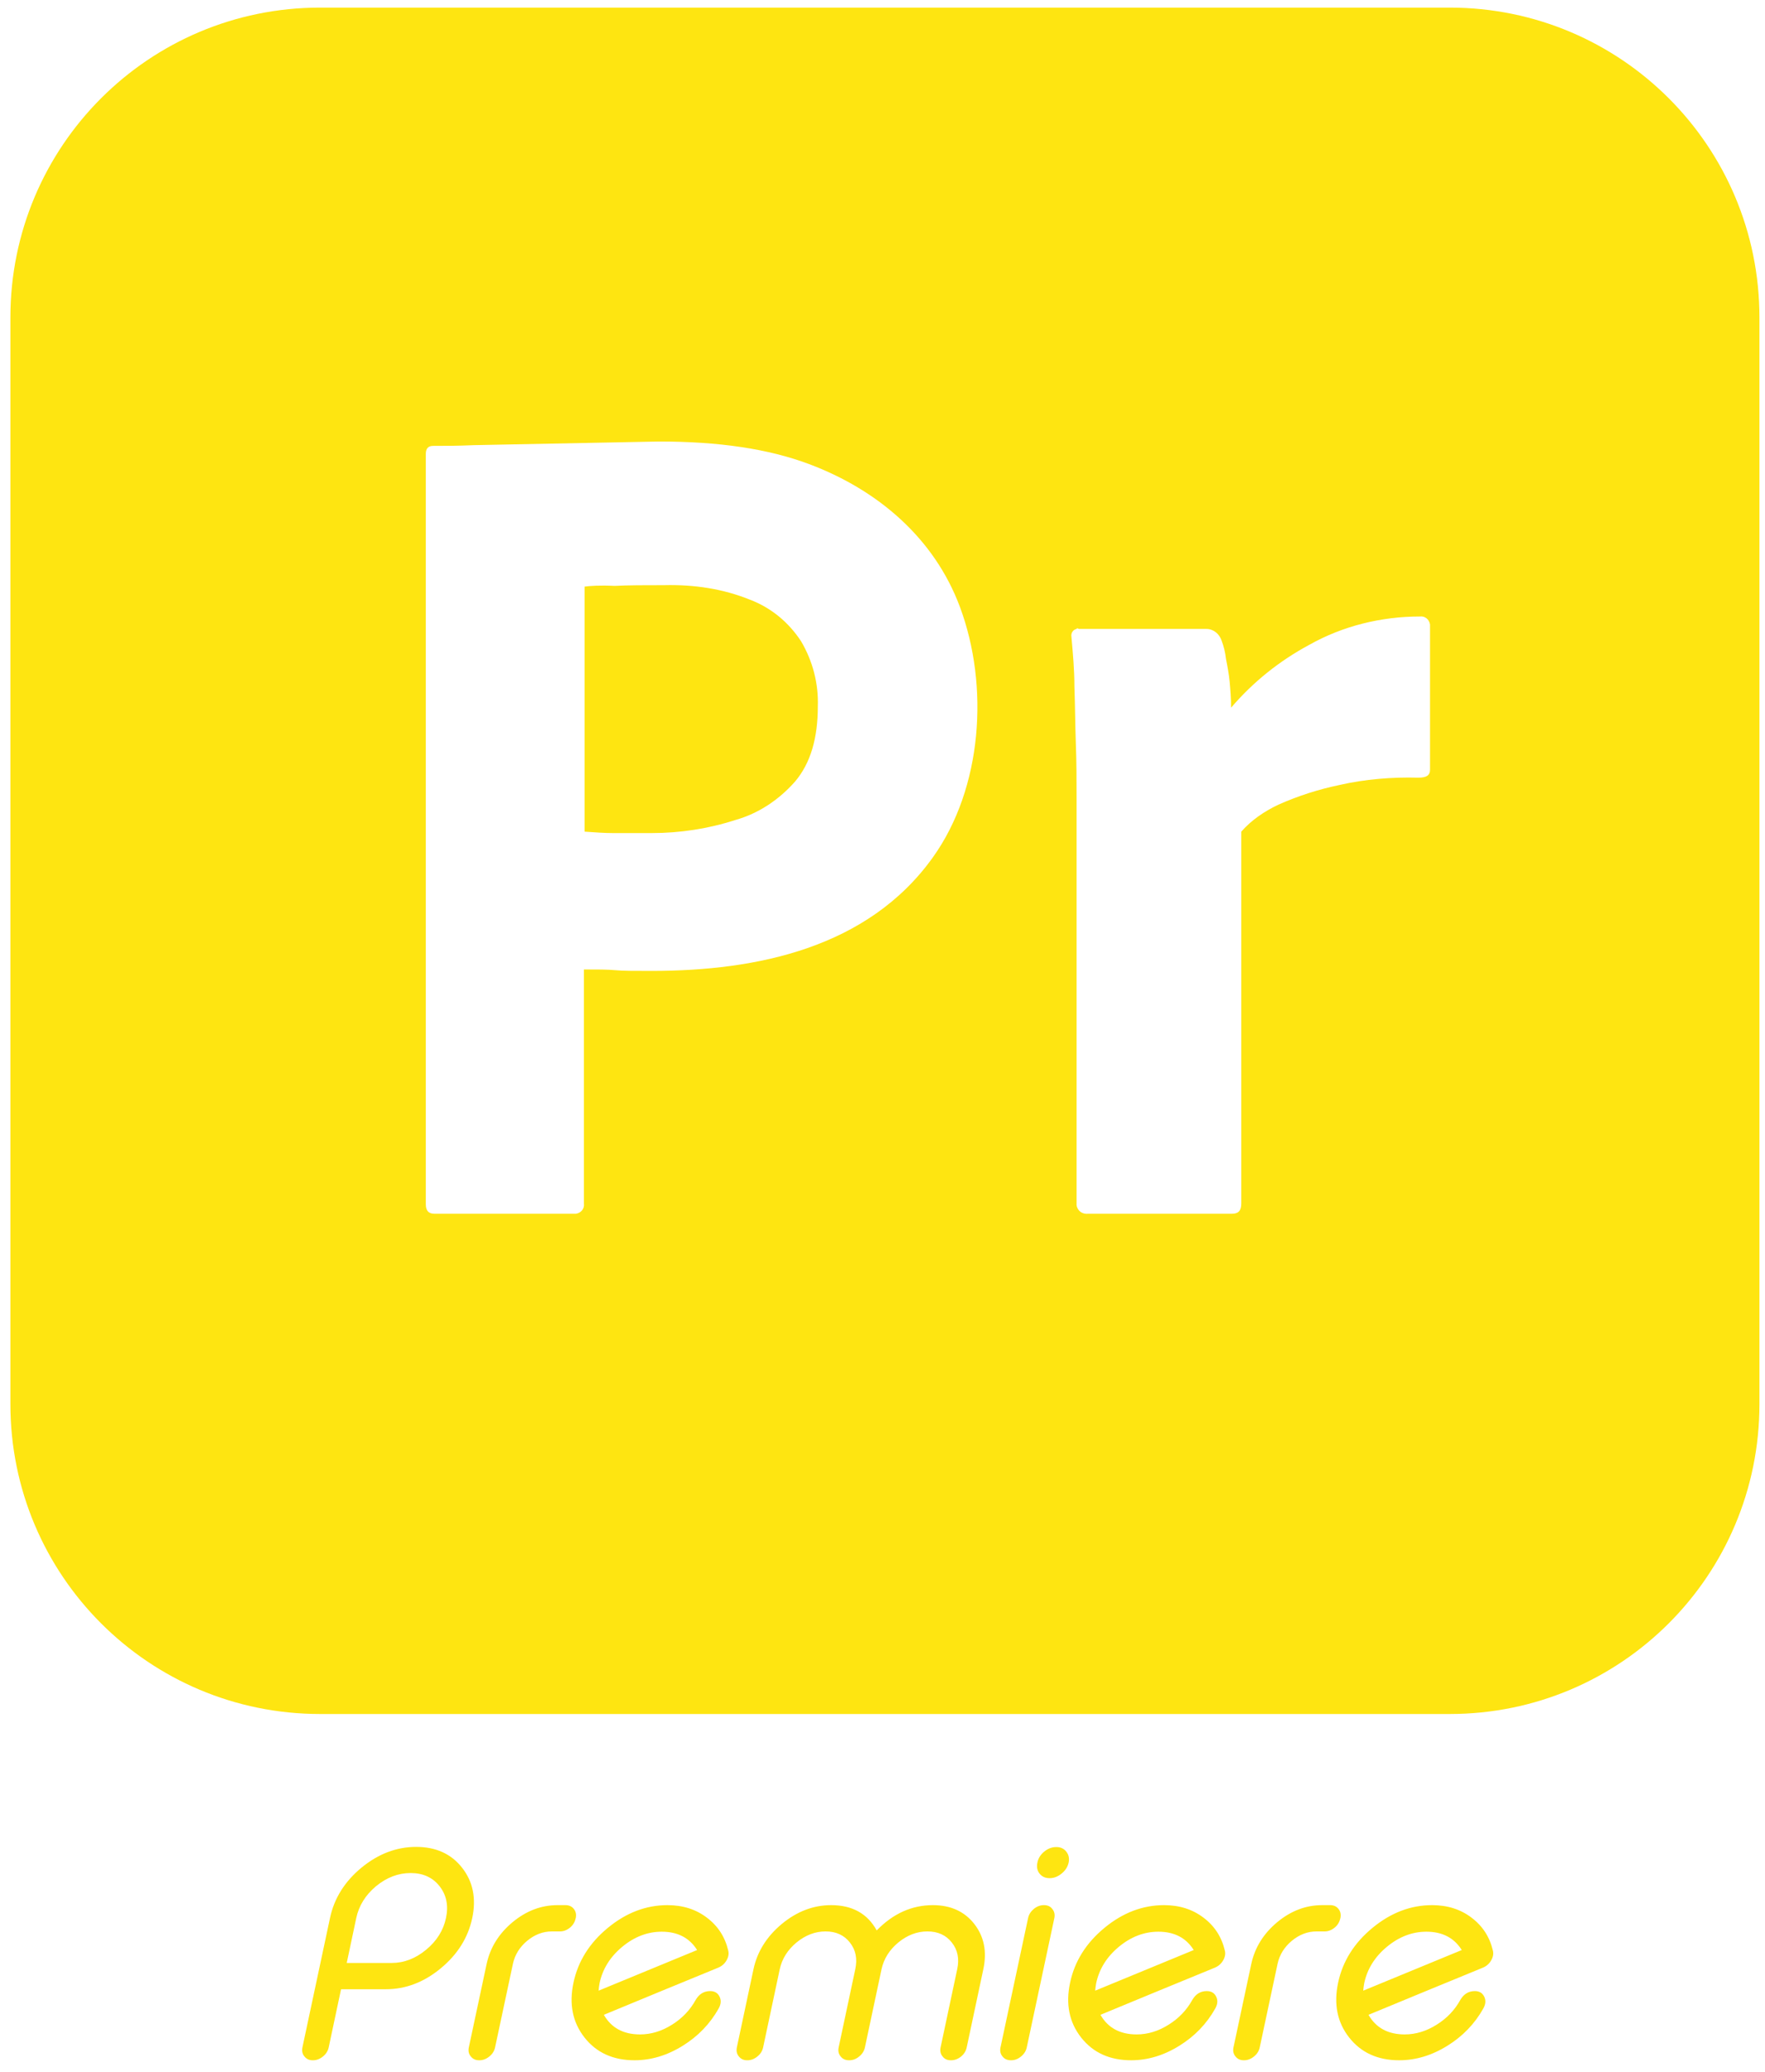
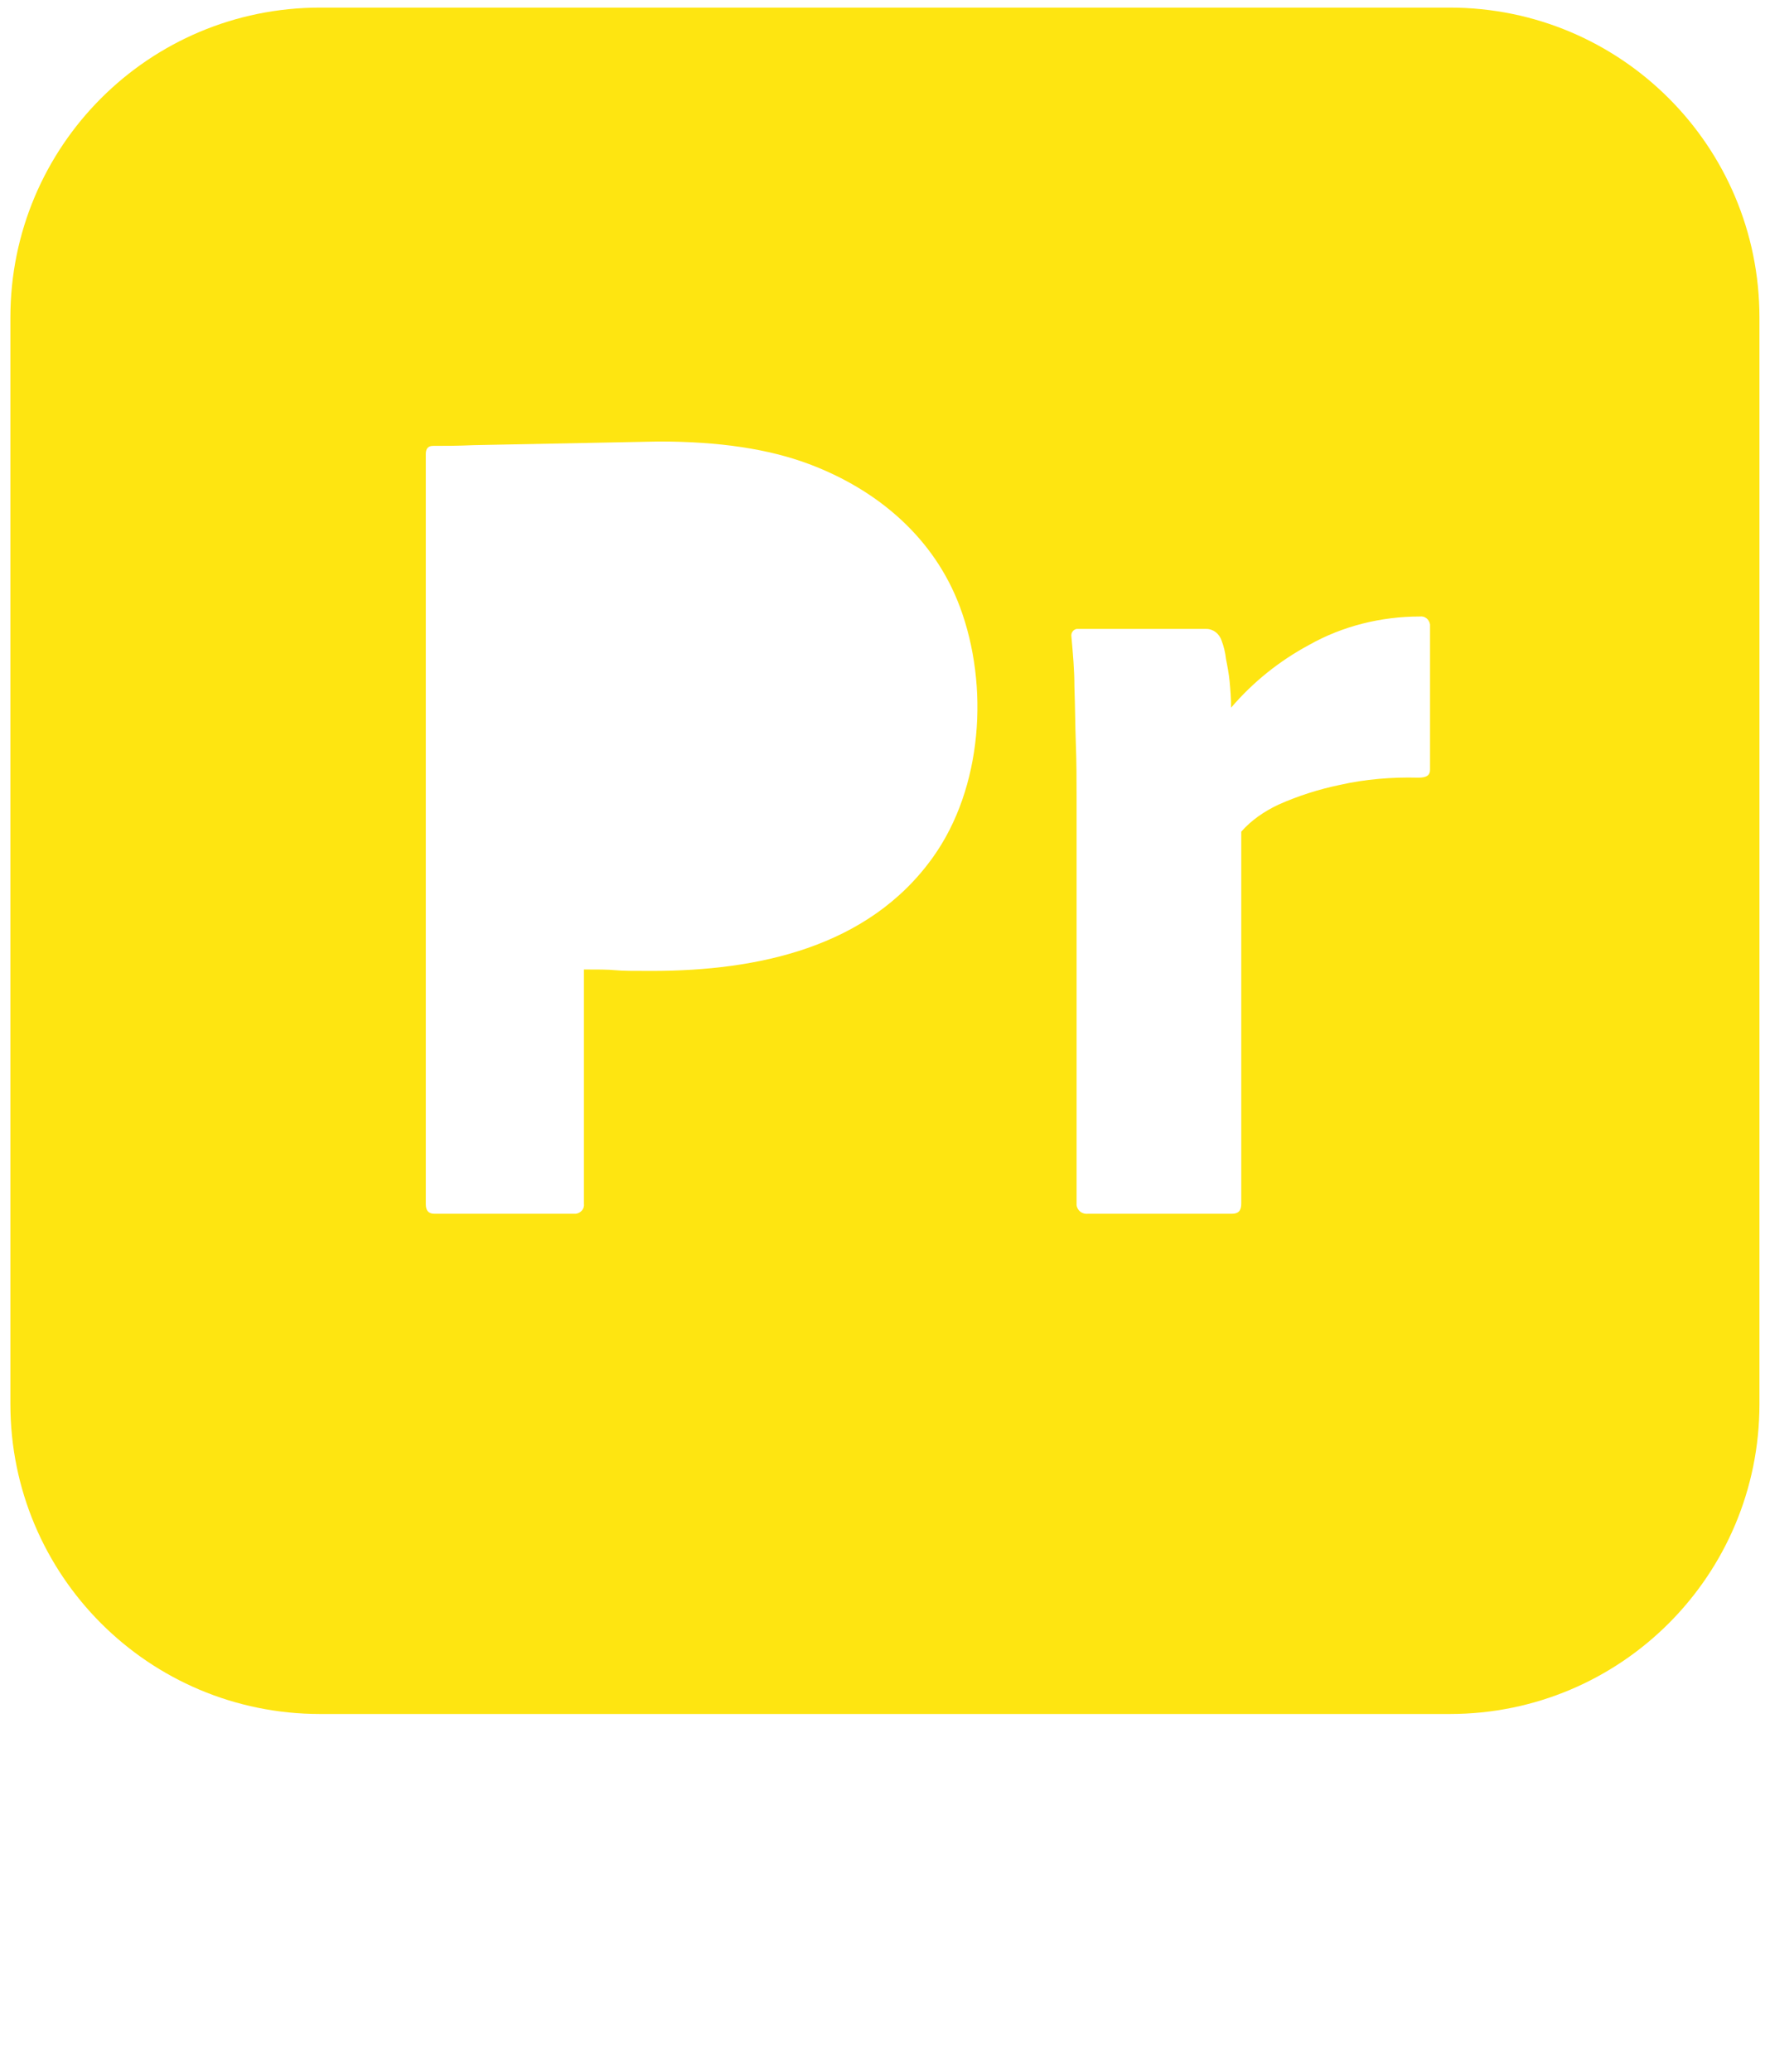
<svg xmlns="http://www.w3.org/2000/svg" width="156" height="183" viewBox="0 0 156 183" fill="none">
-   <path d="M70.805 56.645C71.834 58.388 72.351 60.383 72.284 62.379C72.284 65.214 71.641 67.403 70.288 69.015C68.873 70.625 67.067 71.847 65.008 72.427C62.623 73.2 60.111 73.586 57.599 73.586H54.184C53.411 73.586 52.575 73.523 51.672 73.46V51.815C52.125 51.751 53.025 51.688 54.314 51.751C55.536 51.688 57.019 51.688 58.695 51.688C61.336 51.621 63.912 52.008 66.294 52.974C68.163 53.684 69.709 54.973 70.805 56.645Z" fill="#FEE511" />
-   <path d="M128.133 0.672H28.293C13.158 0.672 0.918 12.912 0.918 28.047V124.023C0.918 139.158 13.158 151.398 28.293 151.398H128.133C143.269 151.398 155.509 139.158 155.509 124.023V28.047C155.509 12.912 143.269 0.672 128.133 0.672ZM82.465 75.712C76.737 83.731 66.9 85.76 57.601 85.76C56.055 85.76 55.026 85.76 54.38 85.697C53.736 85.633 52.834 85.633 51.611 85.633V106.309C51.674 106.759 51.354 107.145 50.901 107.212H38.408C37.892 107.212 37.635 106.952 37.635 106.372V40.094C37.635 39.641 37.828 39.385 38.278 39.385C39.374 39.385 40.404 39.385 41.886 39.321L58.247 38.998C63.528 38.998 67.909 39.641 71.514 40.994C77.54 43.255 82.567 47.491 84.847 53.62C87.437 60.577 86.842 69.586 82.465 75.712ZM126.394 67.983C126.394 68.499 126.071 68.692 125.362 68.692C123.043 68.629 120.661 68.822 118.405 69.335C116.54 69.722 114.734 70.302 112.995 71.074C111.772 71.654 110.613 72.427 109.71 73.46V106.309C109.71 106.952 109.453 107.212 108.874 107.212H96.184C95.668 107.275 95.218 106.952 95.154 106.439V70.495C95.154 68.949 95.154 67.34 95.088 65.664C95.025 63.991 95.025 62.316 94.961 60.64C94.961 59.16 94.831 57.742 94.701 56.262C94.638 55.939 94.831 55.616 95.154 55.553C95.154 55.486 95.281 55.486 95.347 55.553H106.618C107.264 55.553 107.778 56.002 107.971 56.582C108.164 57.098 108.294 57.615 108.357 58.194C108.487 58.837 108.617 59.547 108.68 60.19C108.744 60.9 108.81 61.672 108.81 62.509C110.743 60.254 113.061 58.388 115.7 56.969C118.665 55.293 122.077 54.456 125.492 54.456C125.941 54.393 126.328 54.713 126.394 55.166V67.983Z" fill="#FEE511" />
-   <path d="M30.646 173.388H34.611C35.707 173.388 36.724 172.999 37.661 172.221C38.598 171.451 39.183 170.519 39.417 169.423C39.652 168.327 39.463 167.39 38.853 166.612C38.242 165.834 37.389 165.445 36.293 165.445C35.197 165.445 34.176 165.834 33.231 166.612C32.303 167.39 31.721 168.327 31.487 169.423L30.646 173.388ZM30.144 175.709L29.053 180.842C28.986 181.159 28.818 181.427 28.551 181.645C28.275 181.87 27.982 181.983 27.672 181.983H27.635C27.325 181.983 27.083 181.87 26.907 181.645C26.723 181.427 26.664 181.159 26.731 180.842L29.166 169.423C29.534 167.683 30.462 166.198 31.951 164.968C33.44 163.747 35.051 163.136 36.782 163.136C38.522 163.136 39.873 163.747 40.835 164.968C41.806 166.198 42.107 167.683 41.739 169.423C41.371 171.154 40.442 172.635 38.953 173.865C37.464 175.095 35.849 175.709 34.109 175.709H30.144ZM49.983 168.281C50.301 168.281 50.547 168.394 50.723 168.62C50.899 168.846 50.953 169.117 50.886 169.435L50.874 169.46C50.807 169.778 50.644 170.046 50.384 170.263C50.108 170.489 49.811 170.602 49.493 170.602H48.778C47.992 170.602 47.264 170.878 46.595 171.43C45.934 171.983 45.516 172.652 45.34 173.438L43.759 180.842C43.692 181.159 43.525 181.427 43.257 181.645C42.981 181.87 42.688 181.983 42.379 181.983H42.341C42.032 181.983 41.789 181.87 41.613 181.645C41.429 181.427 41.371 181.159 41.438 180.842L43.019 173.438C43.337 172.008 44.098 170.791 45.302 169.787C46.515 168.783 47.837 168.281 49.268 168.281H49.983ZM58.49 170.627C57.236 170.627 56.073 171.071 55.002 171.957C53.931 172.844 53.262 173.915 52.994 175.17C52.953 175.396 52.923 175.617 52.907 175.835L61.615 172.246C60.937 171.167 59.896 170.627 58.49 170.627ZM64.363 172.284C64.438 172.568 64.388 172.861 64.212 173.162C64.045 173.455 63.803 173.668 63.485 173.802C62.196 174.329 60.507 175.023 58.415 175.885C55.822 176.956 54.141 177.65 53.371 177.968C54.032 179.122 55.098 179.7 56.571 179.7C57.549 179.7 58.495 179.411 59.407 178.834C60.302 178.273 60.996 177.546 61.489 176.65C61.791 176.132 62.217 175.872 62.769 175.872C63.163 175.872 63.439 176.036 63.597 176.362C63.757 176.68 63.731 177.027 63.522 177.403C62.761 178.759 61.707 179.854 60.36 180.691C58.98 181.553 57.553 181.983 56.081 181.983C54.191 181.983 52.718 181.314 51.664 179.976C50.61 178.637 50.284 177.023 50.686 175.132C51.087 173.242 52.099 171.627 53.722 170.289C55.345 168.95 57.102 168.281 58.992 168.281C60.356 168.281 61.523 168.653 62.493 169.398C63.455 170.125 64.079 171.087 64.363 172.284ZM67.45 180.842C67.383 181.159 67.216 181.427 66.948 181.645C66.672 181.87 66.379 181.983 66.07 181.983H66.032C65.722 181.983 65.48 181.87 65.304 181.645C65.12 181.427 65.061 181.159 65.128 180.842L66.597 173.94C66.931 172.384 67.768 171.05 69.106 169.937C70.445 168.833 71.896 168.281 73.46 168.281C75.326 168.281 76.668 169.025 77.488 170.514C78.936 169.025 80.592 168.281 82.457 168.281C84.022 168.281 85.239 168.833 86.109 169.937C86.979 171.05 87.246 172.384 86.912 173.94L85.444 180.842C85.377 181.159 85.214 181.427 84.954 181.645C84.678 181.87 84.381 181.983 84.064 181.983H84.038C83.721 181.983 83.478 181.87 83.311 181.645C83.126 181.427 83.068 181.159 83.135 180.842L84.603 173.94C84.804 173.02 84.645 172.234 84.126 171.581C83.616 170.929 82.897 170.602 81.968 170.602C81.048 170.602 80.19 170.929 79.396 171.581C78.609 172.234 78.116 173.02 77.915 173.94L76.447 180.842C76.38 181.159 76.213 181.427 75.945 181.645C75.677 181.87 75.384 181.983 75.067 181.983H75.041C74.724 181.983 74.477 181.87 74.301 181.645C74.117 181.427 74.058 181.159 74.125 180.842L75.594 173.94C75.794 173.02 75.635 172.234 75.117 171.581C74.606 170.929 73.891 170.602 72.971 170.602C72.051 170.602 71.193 170.929 70.399 171.581C69.612 172.234 69.119 173.02 68.918 173.94L67.45 180.842ZM92.282 168.281C92.6 168.281 92.843 168.394 93.01 168.62C93.194 168.846 93.253 169.117 93.186 169.435L90.752 180.842C90.685 181.159 90.517 181.427 90.25 181.645C89.982 181.87 89.689 181.983 89.371 181.983H89.346C89.028 181.983 88.781 181.87 88.606 181.645C88.422 181.427 88.363 181.159 88.43 180.842L90.865 169.435C90.931 169.117 91.099 168.846 91.366 168.62C91.642 168.394 91.939 168.281 92.257 168.281H92.282ZM92.772 165.897C92.387 165.897 92.09 165.763 91.881 165.495C91.672 165.228 91.609 164.901 91.693 164.516C91.768 164.14 91.969 163.818 92.295 163.55C92.621 163.283 92.977 163.149 93.362 163.149C93.738 163.149 94.031 163.283 94.24 163.55C94.457 163.818 94.529 164.14 94.453 164.516C94.37 164.901 94.16 165.228 93.826 165.495C93.5 165.763 93.148 165.897 92.772 165.897ZM102.384 170.627C101.129 170.627 99.966 171.071 98.895 171.957C97.825 172.844 97.155 173.915 96.888 175.17C96.846 175.396 96.817 175.617 96.8 175.835L105.508 172.246C104.831 171.167 103.789 170.627 102.384 170.627ZM108.256 172.284C108.331 172.568 108.281 172.861 108.106 173.162C107.938 173.455 107.696 173.668 107.378 173.802C106.09 174.329 104.4 175.023 102.308 175.885C99.715 176.956 98.034 177.65 97.264 177.968C97.925 179.122 98.992 179.7 100.464 179.7C101.443 179.7 102.388 179.411 103.3 178.834C104.195 178.273 104.889 177.546 105.383 176.65C105.684 176.132 106.11 175.872 106.663 175.872C107.056 175.872 107.332 176.036 107.491 176.362C107.65 176.68 107.625 177.027 107.415 177.403C106.654 178.759 105.6 179.854 104.253 180.691C102.873 181.553 101.447 181.983 99.974 181.983C98.084 181.983 96.612 181.314 95.558 179.976C94.504 178.637 94.177 177.023 94.579 175.132C94.98 173.242 95.993 171.627 97.615 170.289C99.238 168.95 100.995 168.281 102.886 168.281C104.249 168.281 105.416 168.653 106.386 169.398C107.349 170.125 107.972 171.087 108.256 172.284ZM117.567 168.281C117.885 168.281 118.132 168.394 118.307 168.62C118.483 168.846 118.537 169.117 118.47 169.435L118.458 169.46C118.391 169.778 118.228 170.046 117.968 170.263C117.692 170.489 117.395 170.602 117.077 170.602H116.362C115.576 170.602 114.848 170.878 114.179 171.43C113.518 171.983 113.1 172.652 112.924 173.438L111.343 180.842C111.276 181.159 111.109 181.427 110.841 181.645C110.565 181.87 110.272 181.983 109.963 181.983H109.925C109.616 181.983 109.373 181.87 109.197 181.645C109.013 181.427 108.955 181.159 109.022 180.842L110.603 173.438C110.921 172.008 111.682 170.791 112.886 169.787C114.099 168.783 115.421 168.281 116.852 168.281H117.567ZM126.074 170.627C124.82 170.627 123.657 171.071 122.586 171.957C121.515 172.844 120.846 173.915 120.578 175.17C120.537 175.396 120.507 175.617 120.491 175.835L129.199 172.246C128.521 171.167 127.48 170.627 126.074 170.627ZM131.947 172.284C132.022 172.568 131.972 172.861 131.796 173.162C131.629 173.455 131.386 173.668 131.069 173.802C129.78 174.329 128.091 175.023 125.999 175.885C123.406 176.956 121.724 177.65 120.955 177.968C121.616 179.122 122.682 179.7 124.155 179.7C125.133 179.7 126.079 179.411 126.99 178.834C127.886 178.273 128.58 177.546 129.073 176.65C129.375 176.132 129.801 175.872 130.353 175.872C130.747 175.872 131.023 176.036 131.182 176.362C131.34 176.68 131.315 177.027 131.106 177.403C130.345 178.759 129.291 179.854 127.944 180.691C126.564 181.553 125.138 181.983 123.665 181.983C121.775 181.983 120.302 181.314 119.248 179.976C118.194 178.637 117.868 177.023 118.27 175.132C118.671 173.242 119.683 171.627 121.306 170.289C122.929 168.95 124.686 168.281 126.576 168.281C127.94 168.281 129.107 168.653 130.077 169.398C131.039 170.125 131.663 171.087 131.947 172.284Z" fill="#FEE511" />
+   <path d="M128.133 0.672H28.293C13.158 0.672 0.918 12.912 0.918 28.047V124.023C0.918 139.158 13.158 151.398 28.293 151.398H128.133C143.269 151.398 155.509 139.158 155.509 124.023V28.047C155.509 12.912 143.269 0.672 128.133 0.672ZM82.465 75.712C76.737 83.731 66.9 85.76 57.601 85.76C56.055 85.76 55.026 85.76 54.38 85.697C53.736 85.633 52.834 85.633 51.611 85.633V106.309C51.674 106.759 51.354 107.145 50.901 107.212H38.408C37.892 107.212 37.635 106.952 37.635 106.372V40.094C37.635 39.641 37.828 39.385 38.278 39.385C39.374 39.385 40.404 39.385 41.886 39.321L58.247 38.998C63.528 38.998 67.909 39.641 71.514 40.994C77.54 43.255 82.567 47.491 84.847 53.62C87.437 60.577 86.842 69.586 82.465 75.712ZM126.394 67.983C126.394 68.499 126.071 68.692 125.362 68.692C123.043 68.629 120.661 68.822 118.405 69.335C116.54 69.722 114.734 70.302 112.995 71.074C111.772 71.654 110.613 72.427 109.71 73.46V106.309C109.71 106.952 109.453 107.212 108.874 107.212H96.184C95.668 107.275 95.218 106.952 95.154 106.439V70.495C95.154 68.949 95.154 67.34 95.088 65.664C95.025 63.991 95.025 62.316 94.961 60.64C94.961 59.16 94.831 57.742 94.701 56.262C94.638 55.939 94.831 55.616 95.154 55.553H106.618C107.264 55.553 107.778 56.002 107.971 56.582C108.164 57.098 108.294 57.615 108.357 58.194C108.487 58.837 108.617 59.547 108.68 60.19C108.744 60.9 108.81 61.672 108.81 62.509C110.743 60.254 113.061 58.388 115.7 56.969C118.665 55.293 122.077 54.456 125.492 54.456C125.941 54.393 126.328 54.713 126.394 55.166V67.983Z" fill="#FEE511" />
</svg>